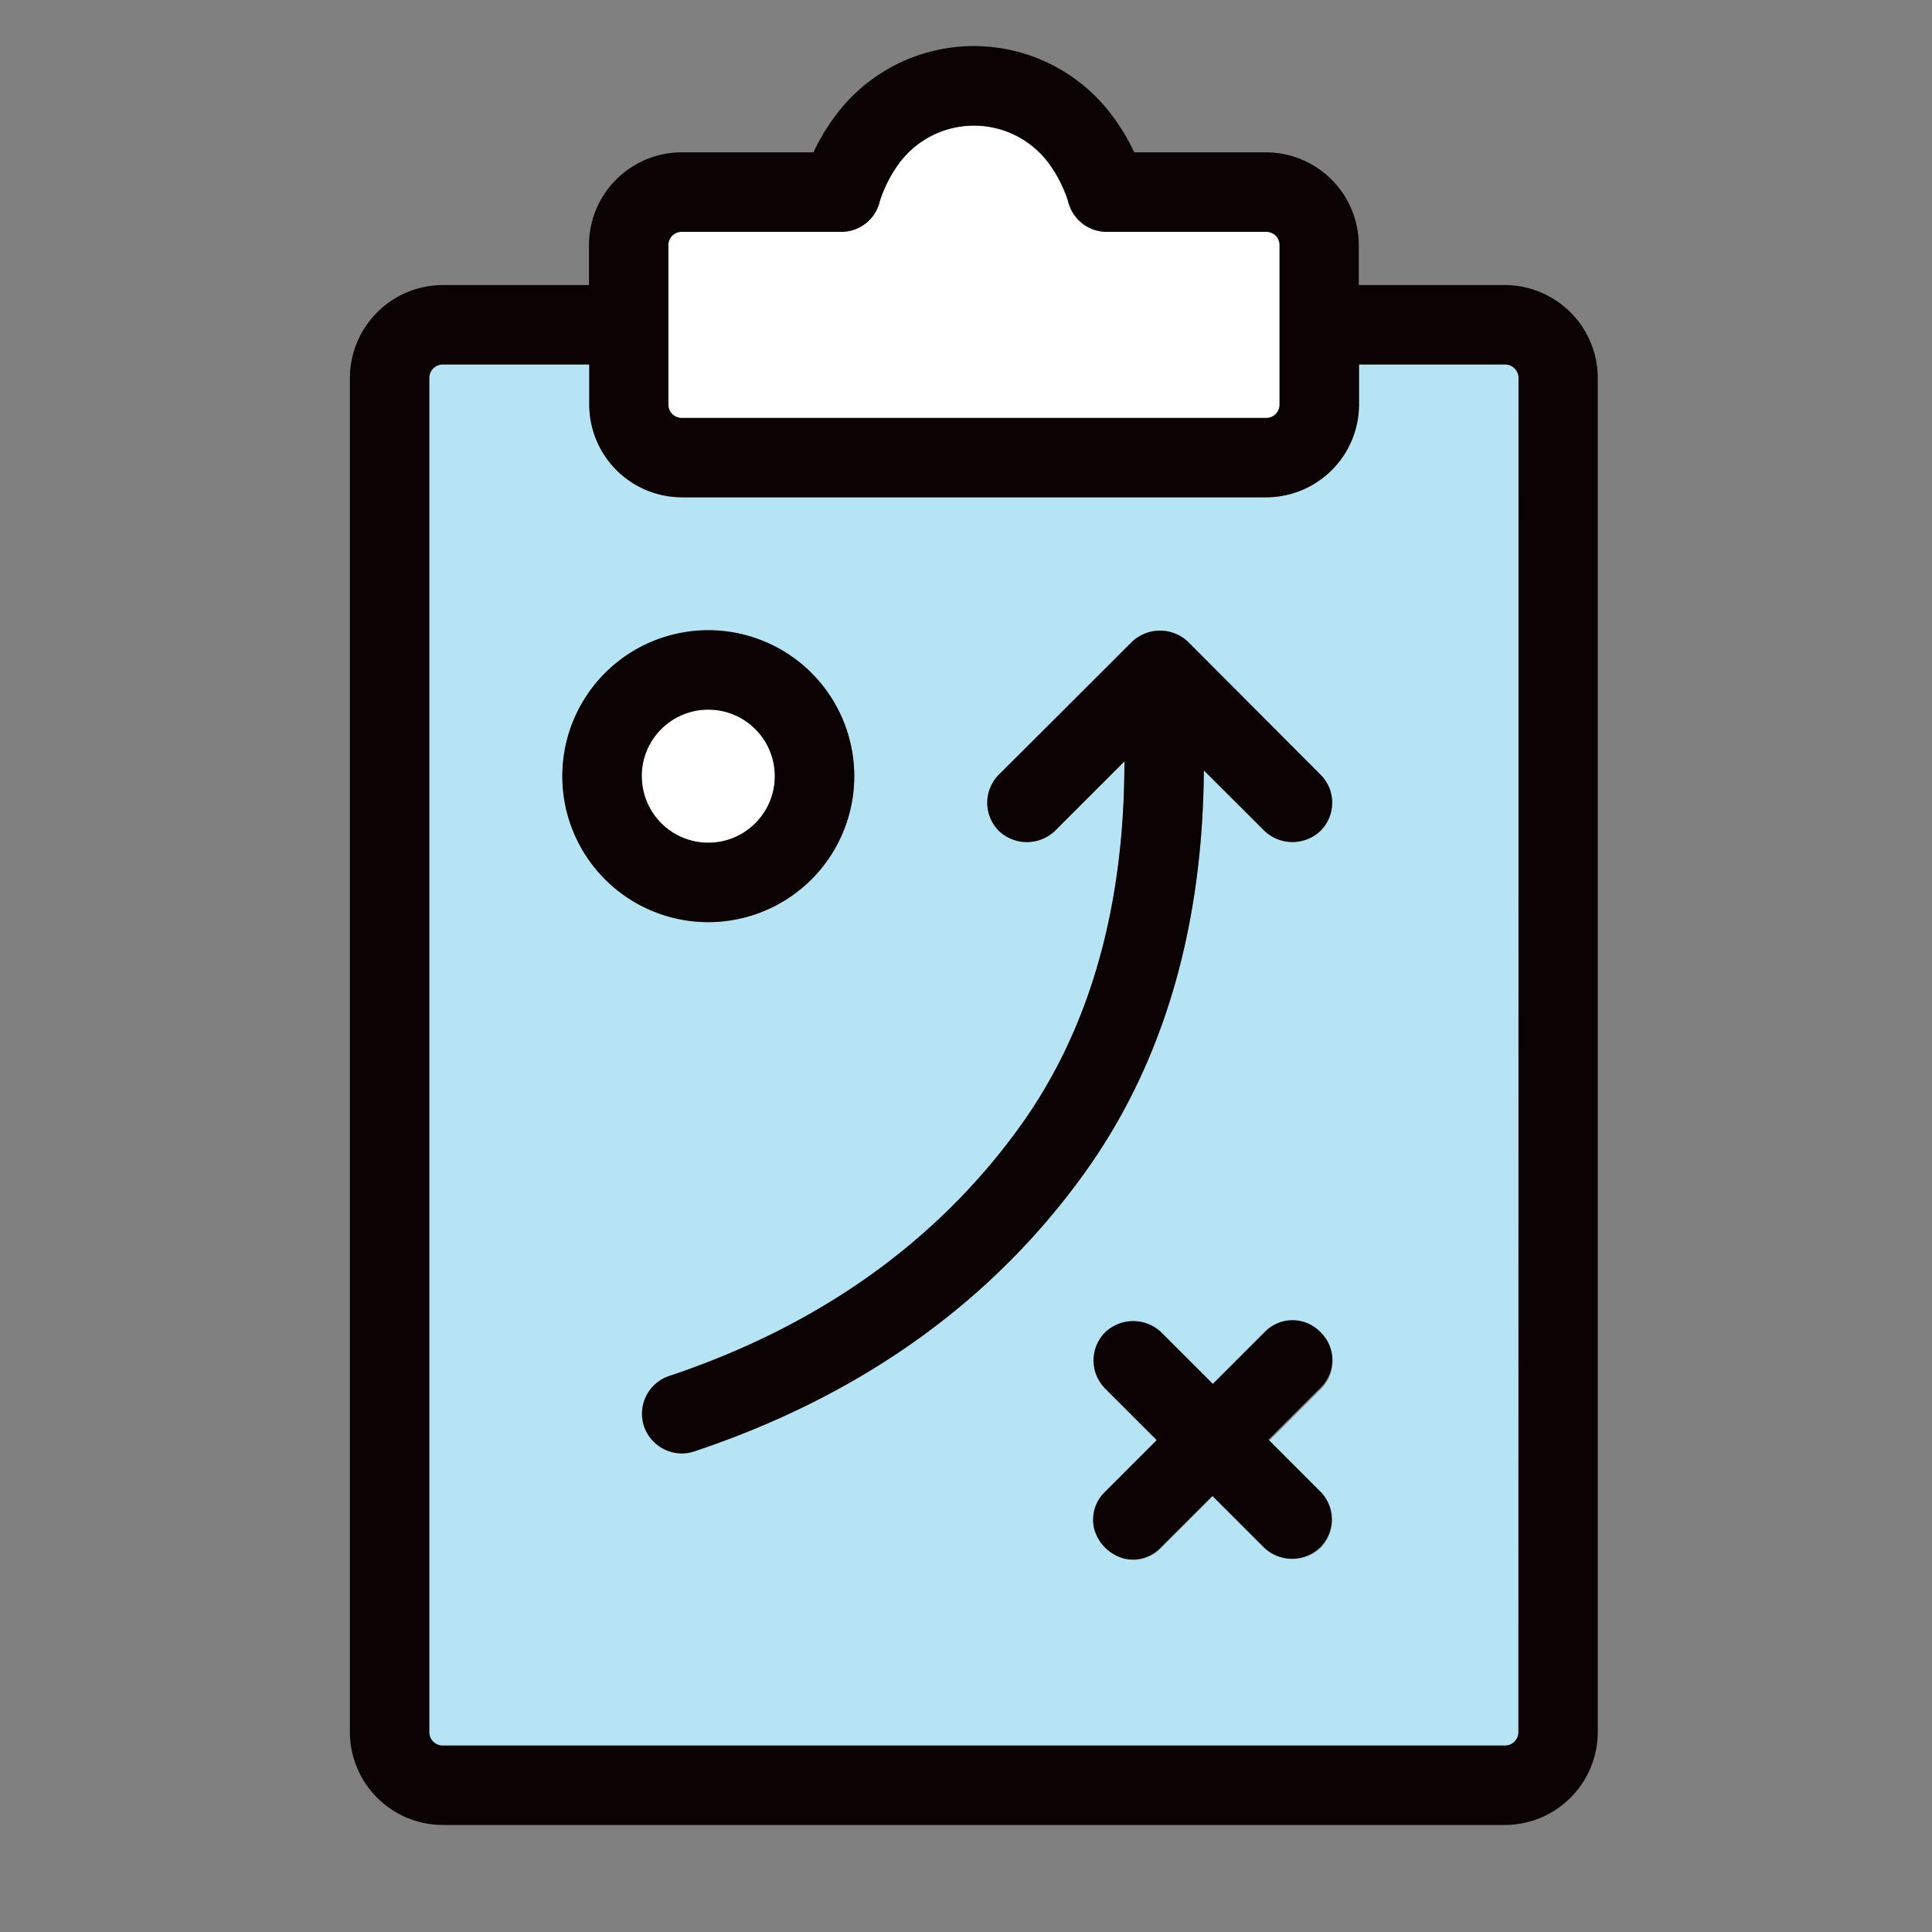
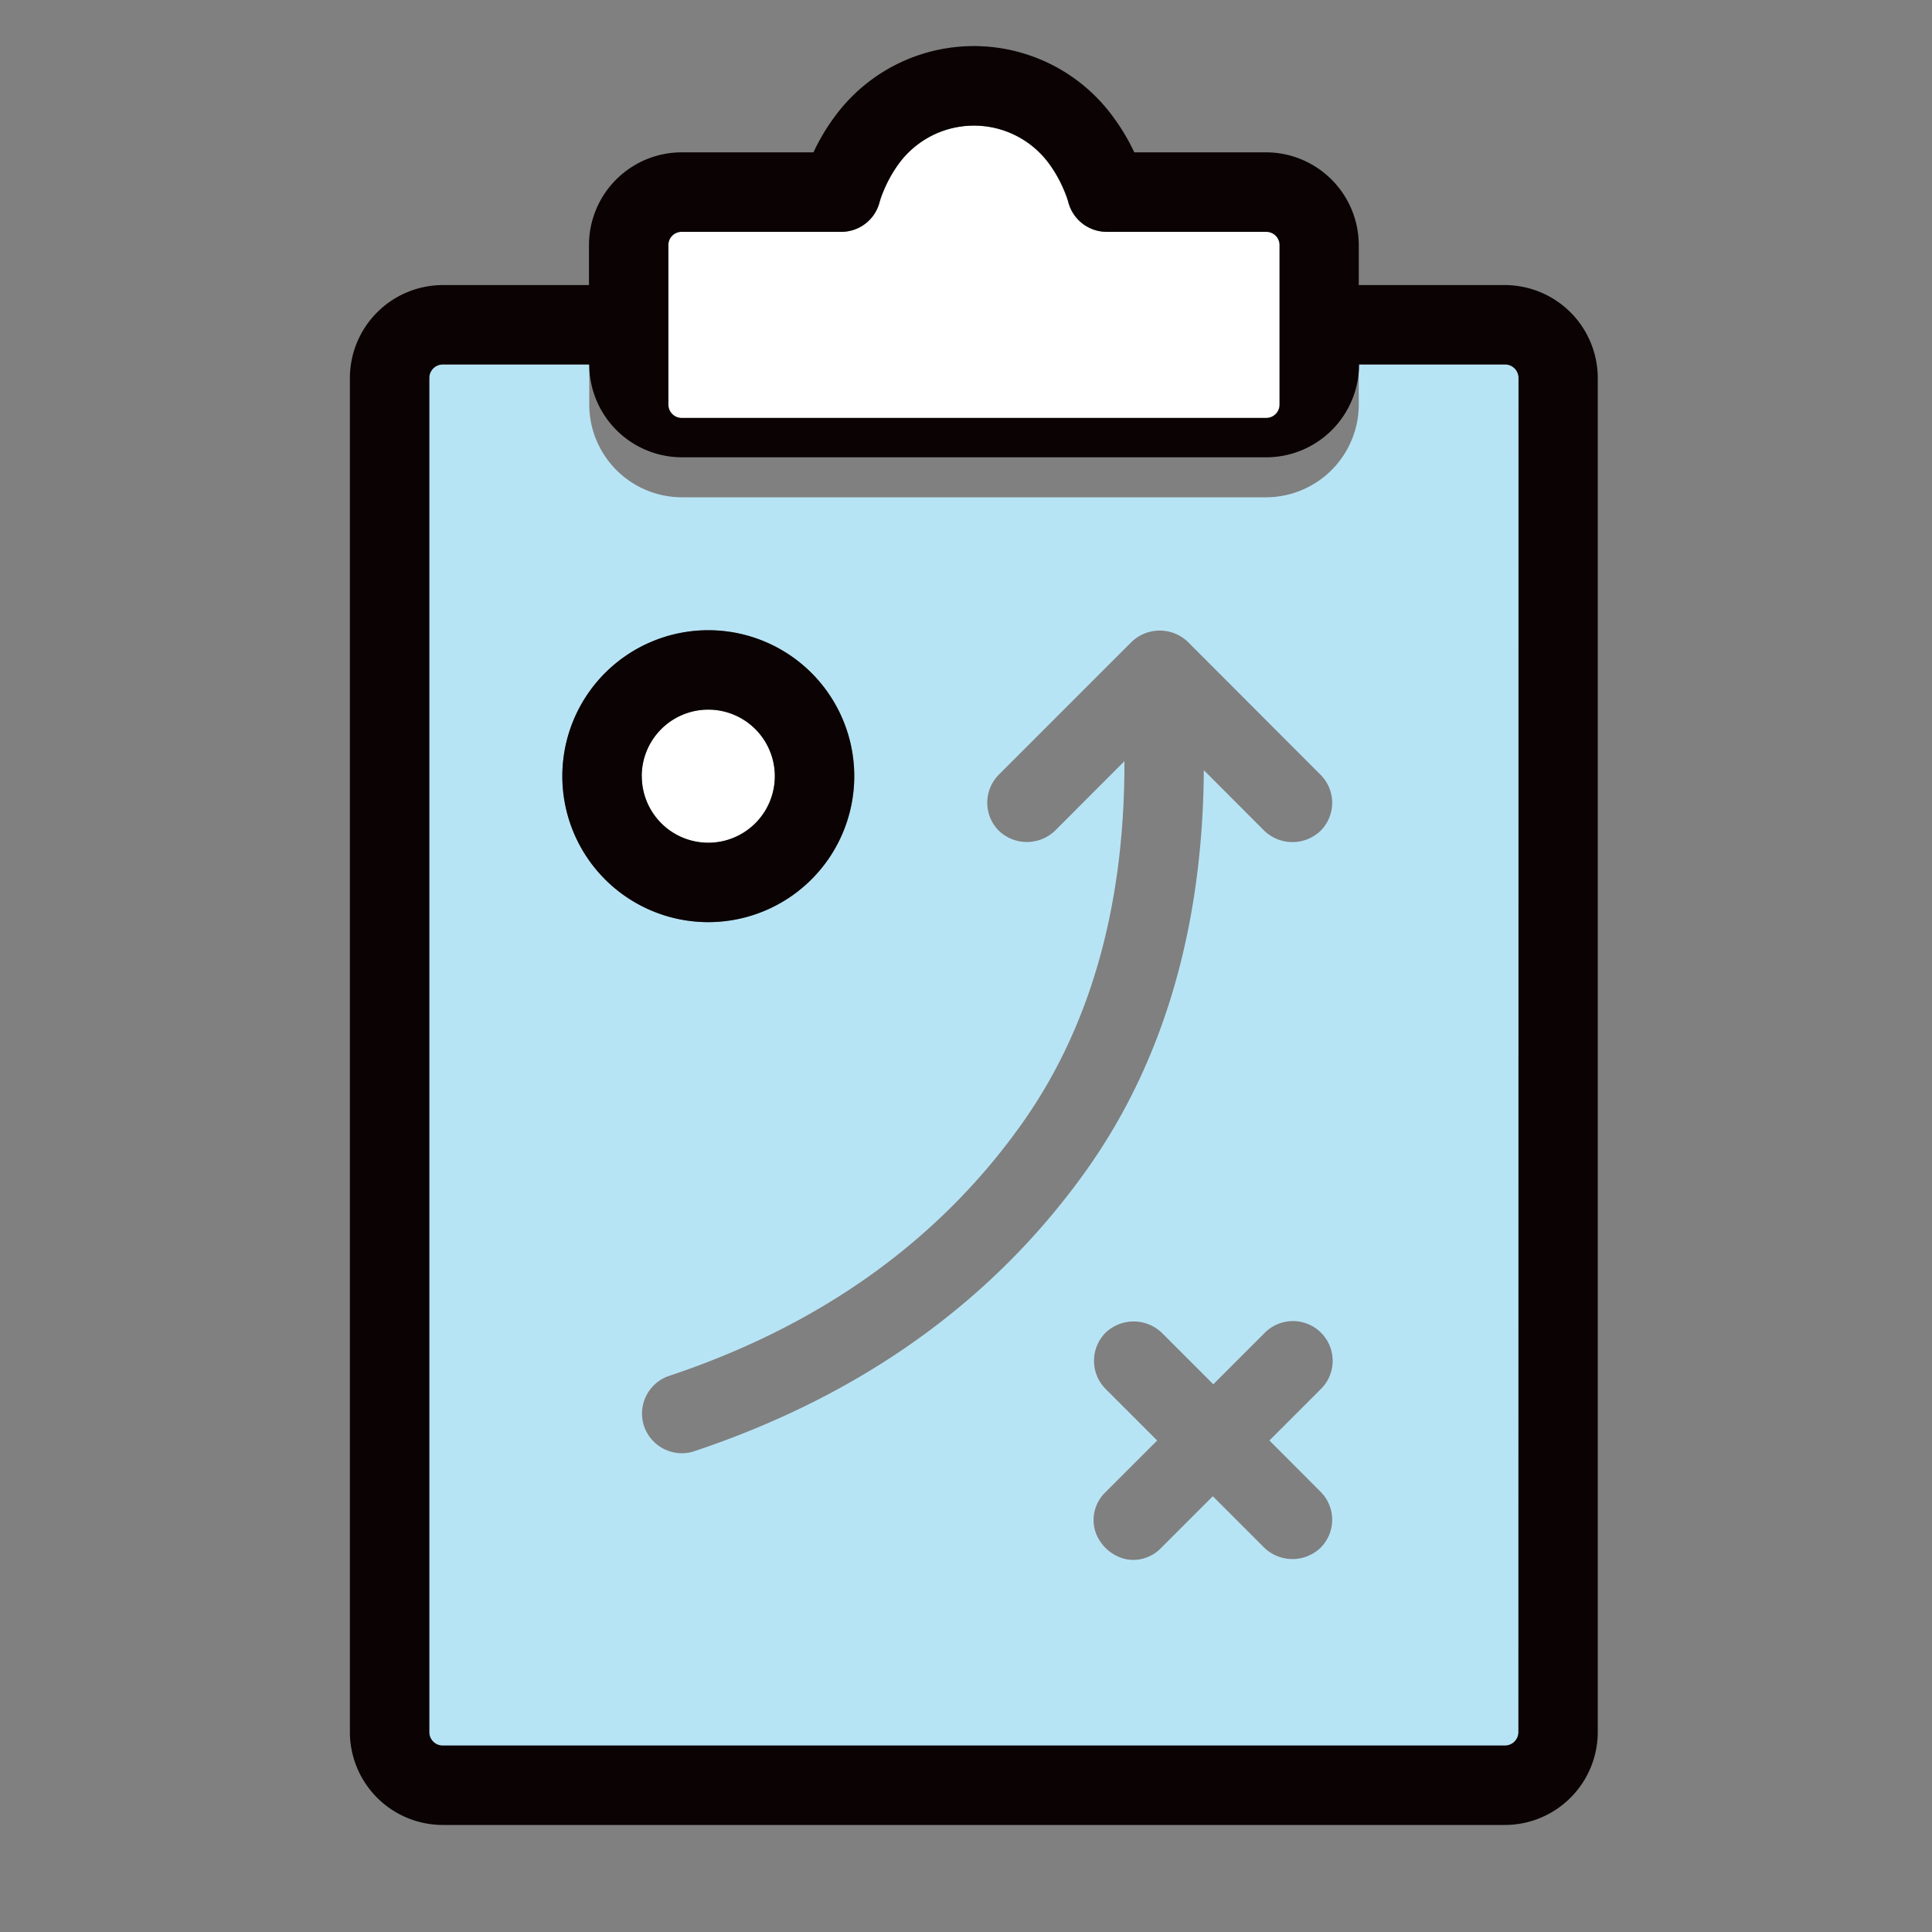
<svg xmlns="http://www.w3.org/2000/svg" viewBox="0 0 200 200">
  <rect x="0" y="0" width="200" height="200" fill="#808080" stroke="none" />
  <defs>
    <style>.cls-1{fill:#fff;}.cls-2{fill:#b7e4f5;}.cls-3{fill:#0a0203;}</style>
  </defs>
  <g id="beekers">
    <path class="cls-1" d="M70.56,43.26h60.5a1.38,1.38,0,0,0,1.38-1.39V25.37A1.37,1.37,0,0,0,131.05,24H114.56a4.11,4.11,0,0,1-4-3.12,9.74,9.74,0,0,0-.41-1.13,13.44,13.44,0,0,0-1.64-2.9,9.65,9.65,0,0,0-15.42,0,13.44,13.44,0,0,0-1.64,2.9,9.74,9.74,0,0,0-.41,1.13,4.09,4.09,0,0,1-4,3.12H70.57a1.36,1.36,0,0,0-1.38,1.38v16.5A1.38,1.38,0,0,0,70.56,43.26Z" />
    <path class="cls-2" d="M155.77,37.73H140.66v4.14a9.62,9.62,0,0,1-9.6,9.61H70.56A9.61,9.61,0,0,1,61,41.87V37.73H45.85a1.4,1.4,0,0,0-1.41,1.41V179.3a1.39,1.39,0,0,0,1.41,1.4H155.78a1.4,1.4,0,0,0,1.4-1.4V39.14A1.4,1.4,0,0,0,155.77,37.73ZM58.22,80.35a15.11,15.11,0,1,1,15.1,15.11A15.11,15.11,0,0,1,58.22,80.35Zm13.65,69.88a4.11,4.11,0,0,1-1.3.21,4.15,4.15,0,0,1-3.9-2.81,4.12,4.12,0,0,1,2.6-5.2c15.58-5.19,27.84-13.93,36.44-26,7.14-10,10.73-22.64,10.69-37.63L109.21,86a4.21,4.21,0,0,1-5.81,0,4.12,4.12,0,0,1,0-5.81l13.75-13.75a4.21,4.21,0,0,1,5.81,0L136.7,80.2a4.1,4.1,0,0,1,0,5.81,4.21,4.21,0,0,1-5.81,0l-6.27-6.28c-.11,16.34-4.21,30.28-12.22,41.5C102.77,134.72,89.13,144.47,71.87,150.23Zm64.83,4.19a4.1,4.1,0,0,1,0,5.81,4.21,4.21,0,0,1-5.81,0l-5.34-5.34-5.34,5.34a4,4,0,0,1-2.88,1.25,3.83,3.83,0,0,1-1-.13,4.36,4.36,0,0,1-3-3,4,4,0,0,1,1.12-3.89l5.34-5.34-5.34-5.34a4.13,4.13,0,0,1,0-5.82,4.21,4.21,0,0,1,5.81,0l5.34,5.34,5.34-5.34a4.11,4.11,0,1,1,5.81,5.82l-5.34,5.34Z" />
    <path class="cls-1" d="M80.21,80.35a6.89,6.89,0,1,0-6.89,6.89A6.89,6.89,0,0,0,80.21,80.35Z" />
-     <path class="cls-3" d="M155.77,29.51H140.66V25.37a9.62,9.62,0,0,0-9.61-9.6H117.42a21.66,21.66,0,0,0-2.33-3.86,17.85,17.85,0,0,0-28.56,0,21.6,21.6,0,0,0-2.32,3.86H70.57a9.61,9.61,0,0,0-9.6,9.6v4.14H45.85a9.64,9.64,0,0,0-9.63,9.63V179.3a9.63,9.63,0,0,0,9.63,9.62H155.78a9.63,9.63,0,0,0,9.62-9.62V39.14A9.64,9.64,0,0,0,155.77,29.51ZM69.19,25.37A1.36,1.36,0,0,1,70.57,24h16.5a4.09,4.09,0,0,0,4-3.12,9.74,9.74,0,0,1,.41-1.13,13.44,13.44,0,0,1,1.64-2.9,9.65,9.65,0,0,1,15.42,0,13.44,13.44,0,0,1,1.64,2.9,9.74,9.74,0,0,1,.41,1.13,4.11,4.11,0,0,0,4,3.12h16.49a1.37,1.37,0,0,1,1.39,1.38v16.5a1.38,1.38,0,0,1-1.38,1.39H70.56a1.38,1.38,0,0,1-1.37-1.39Zm88,153.93a1.4,1.4,0,0,1-1.4,1.4H45.85a1.39,1.39,0,0,1-1.41-1.4V39.14a1.4,1.4,0,0,1,1.41-1.41H61v4.14a9.61,9.61,0,0,0,9.59,9.61h60.5a9.62,9.62,0,0,0,9.6-9.61V37.73h15.11a1.4,1.4,0,0,1,1.41,1.41Z" />
-     <path class="cls-3" d="M136.71,137.92a4,4,0,0,0-5.82,0l-5.34,5.34-5.34-5.34a4.21,4.21,0,0,0-5.81,0,4.13,4.13,0,0,0,0,5.82l5.34,5.34-5.34,5.34a4,4,0,0,0-1.12,3.89,4.36,4.36,0,0,0,3,3,3.83,3.83,0,0,0,1,.13,4,4,0,0,0,2.88-1.25l5.34-5.34,5.34,5.34a4.21,4.21,0,0,0,5.81,0,4.1,4.1,0,0,0,0-5.81l-5.34-5.34,5.34-5.34A4,4,0,0,0,136.71,137.92Z" />
+     <path class="cls-3" d="M155.77,29.51H140.66V25.37a9.62,9.62,0,0,0-9.61-9.6H117.42a21.66,21.66,0,0,0-2.33-3.86,17.85,17.85,0,0,0-28.56,0,21.6,21.6,0,0,0-2.32,3.86H70.57a9.61,9.61,0,0,0-9.6,9.6v4.14H45.85a9.64,9.64,0,0,0-9.63,9.63V179.3a9.63,9.63,0,0,0,9.63,9.62H155.78a9.63,9.63,0,0,0,9.62-9.62V39.14A9.64,9.64,0,0,0,155.77,29.51ZM69.19,25.37A1.36,1.36,0,0,1,70.57,24h16.5a4.09,4.09,0,0,0,4-3.12,9.74,9.74,0,0,1,.41-1.13,13.44,13.44,0,0,1,1.64-2.9,9.65,9.65,0,0,1,15.42,0,13.44,13.44,0,0,1,1.64,2.9,9.74,9.74,0,0,1,.41,1.13,4.11,4.11,0,0,0,4,3.12h16.49a1.37,1.37,0,0,1,1.39,1.38v16.5a1.38,1.38,0,0,1-1.38,1.39H70.56a1.38,1.38,0,0,1-1.37-1.39Zm88,153.93a1.4,1.4,0,0,1-1.4,1.4H45.85a1.39,1.39,0,0,1-1.41-1.4V39.14a1.4,1.4,0,0,1,1.41-1.41H61a9.61,9.61,0,0,0,9.59,9.61h60.5a9.62,9.62,0,0,0,9.6-9.61V37.73h15.11a1.4,1.4,0,0,1,1.41,1.41Z" />
    <path class="cls-3" d="M88.43,80.35A15.11,15.11,0,1,0,73.32,95.46,15.12,15.12,0,0,0,88.43,80.35Zm-22,0a6.89,6.89,0,1,1,6.88,6.89A6.89,6.89,0,0,1,66.44,80.35Z" />
-     <path class="cls-3" d="M130.89,86a4.21,4.21,0,0,0,5.81,0,4.1,4.1,0,0,0,0-5.81L123,66.45a4.21,4.21,0,0,0-5.81,0L103.4,80.2a4.12,4.12,0,0,0,0,5.81,4.21,4.21,0,0,0,5.81,0l7.19-7.19c0,15-3.55,27.63-10.69,37.63-8.6,12-20.86,20.79-36.44,26a4.12,4.12,0,0,0-2.6,5.2,4.15,4.15,0,0,0,3.9,2.81,4.11,4.11,0,0,0,1.3-.21c17.26-5.76,30.9-15.51,40.53-29,8-11.22,12.11-25.16,12.22-41.5Z" />
  </g>
</svg>